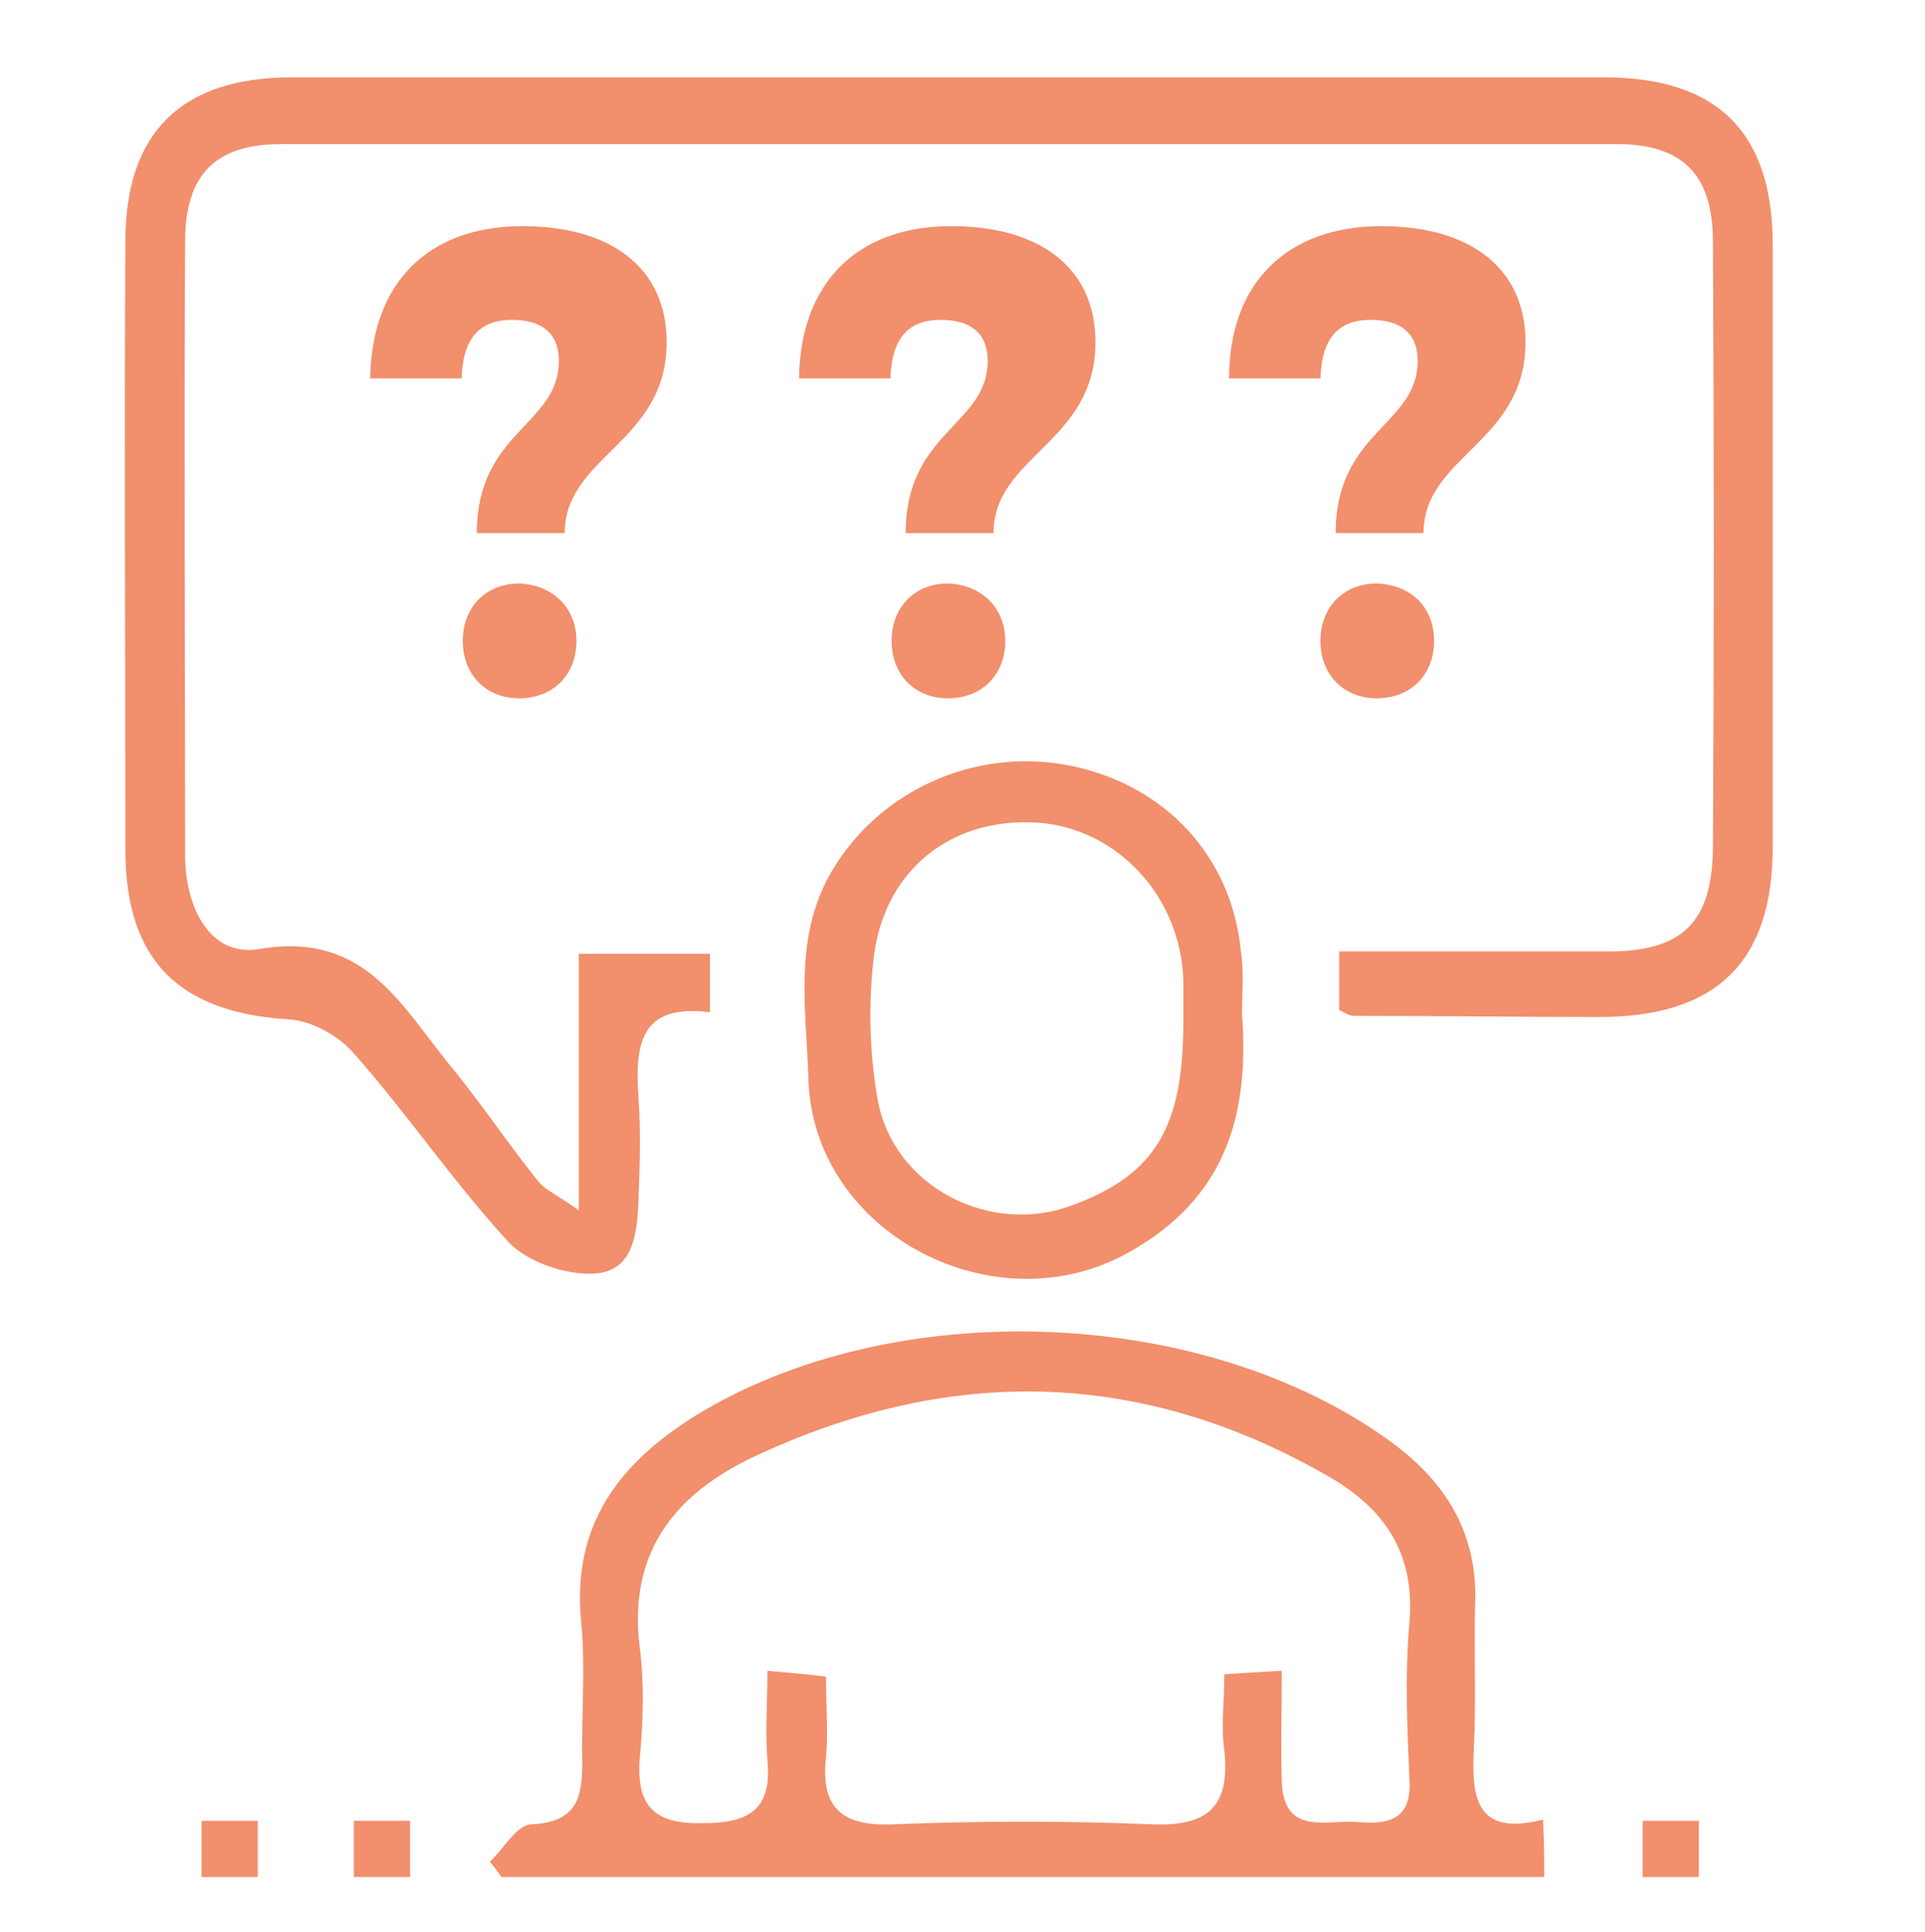
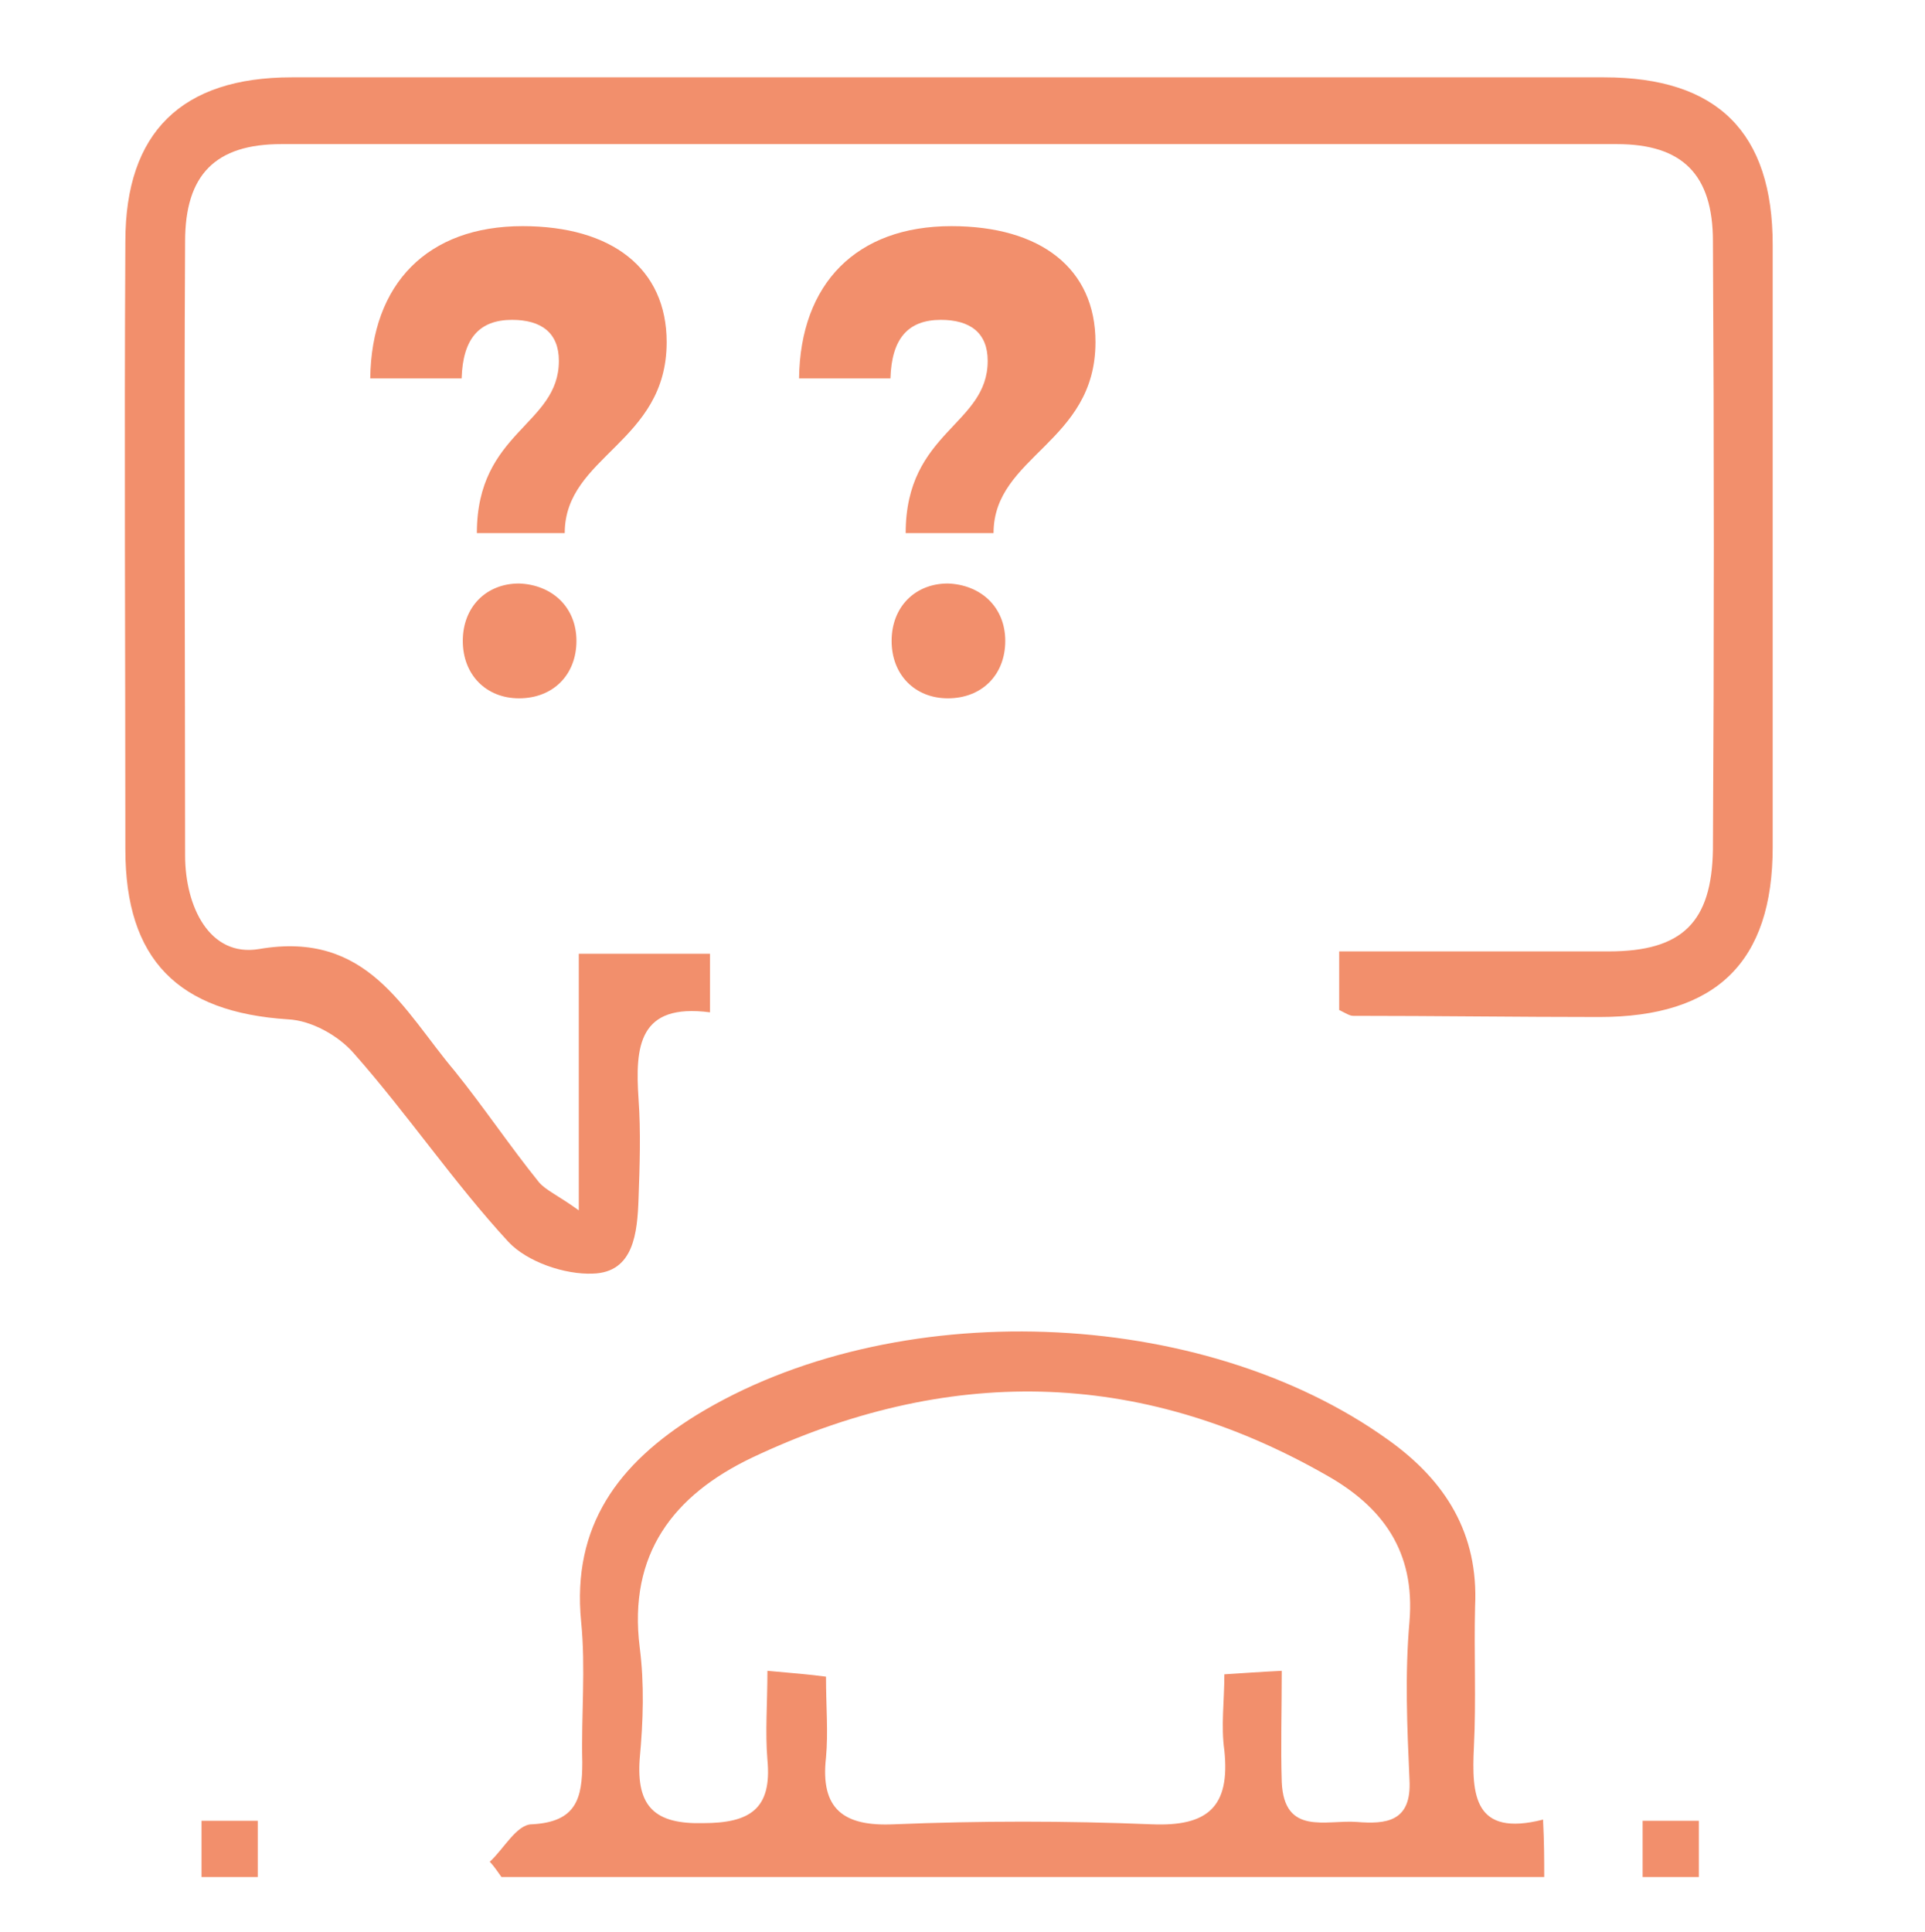
<svg xmlns="http://www.w3.org/2000/svg" version="1.1" id="Calque_1" x="0px" y="0px" viewBox="0 0 164.3 164.9" style="enable-background:new 0 0 164.3 164.9;" xml:space="preserve">
  <style type="text/css"> .st0{fill:#F28F6C;} </style>
  <path class="st0" d="M49.4,103.3c0-7.9,0-14.8,0-21.9c4,0,7.4,0,11.2,0c0,1.5,0,3.1,0,5c-6.1-0.8-6.4,2.9-6.1,7.4 c0.2,2.8,0.1,5.7,0,8.5c-0.1,2.9-0.4,6.3-3.9,6.4c-2.4,0.1-5.6-1-7.2-2.7c-4.7-5.1-8.6-10.9-13.2-16.1c-1.3-1.5-3.6-2.8-5.6-2.9 c-9.4-0.6-13.9-5.1-13.9-14.5c0-17.3-0.1-34.6,0-51.9c0-9.3,4.8-14,14.2-14c37.3,0,74.6,0,112,0c9.7,0,14.4,4.7,14.4,14.3 c0,17.1,0,34.3,0,51.4c0,9.8-4.8,14.5-14.8,14.5c-7,0-14-0.1-21-0.1c-0.3,0-0.6-0.2-1.2-0.5c0-1.4,0-3,0-5c7.8,0,15.4,0,23,0 c6.3,0,8.8-2.5,8.9-8.7c0.1-17.3,0.1-34.6,0-51.9c0-5.7-2.6-8.3-8.2-8.3c-38,0-76,0-114,0c-5.6,0-8.2,2.6-8.2,8.3 c-0.1,17.5,0,35,0,52.4c0,4.4,2.1,8.7,6.3,8c9.3-1.6,12.3,5.2,16.7,10.4c2.5,3.1,4.7,6.4,7.2,9.5C46.6,101.6,47.6,102,49.4,103.3z" />
  <path class="st0" d="M131.8,160.2c-30.1,0-59.5,0-89,0c-0.3-0.4-0.6-0.9-1-1.3c1.2-1.1,2.3-3.2,3.6-3.2c3.8-0.2,4.3-2.2,4.3-5.3 c-0.1-4,0.3-8-0.1-12c-0.8-8.2,3.2-13.5,9.8-17.6c16.8-10.3,43.1-9.4,59.1,2.1c4.9,3.5,7.7,8,7.4,14.2c-0.1,4,0.1,8-0.1,12 c-0.2,4.1,0,7.7,5.9,6.2C131.8,157.3,131.8,158.7,131.8,160.2z M109.4,142.6c0,3.5-0.1,6.5,0,9.5c0.2,4.6,3.8,3.2,6.4,3.4 c2.5,0.2,4.7,0,4.5-3.6c-0.2-4.5-0.4-9,0-13.5c0.5-6-2.3-9.8-7.1-12.5c-16.1-9.2-32.5-9.3-49-1.5c-6.7,3.2-10.6,8.2-9.6,16.2 c0.4,3.1,0.3,6.3,0,9.5c-0.3,4.1,1.3,5.6,5.4,5.5c4,0,5.9-1.2,5.5-5.4c-0.2-2.4,0-4.8,0-7.6c2.2,0.2,3.5,0.3,5,0.5 c0,2.6,0.2,4.7,0,6.9c-0.5,4.4,1.5,5.9,5.8,5.7c7.3-0.3,14.7-0.3,22,0c4.8,0.2,6.7-1.5,6.2-6.3c-0.3-2.1,0-4.2,0-6.5 C106.1,142.8,107.4,142.7,109.4,142.6z" />
-   <path class="st0" d="M106,86.4c0.7,9.1-1.6,15.9-9.5,20.4c-11.5,6.6-27.1-1.5-27.5-14.7c-0.2-6.2-1.4-12.6,2.4-18.4 c4.2-6.5,12.2-10,20.2-8.3c7.9,1.7,13.5,7.7,14.3,15.7C106.2,83.1,106,85.1,106,86.4z M101,87.2c0-1.2,0-2.3,0-3.5 c-0.2-7.2-5.7-13.1-12.6-13.5c-7.1-0.4-12.8,3.9-13.8,11.3c-0.5,4-0.4,8.3,0.3,12.3c1.3,7.5,9.7,11.8,16.8,9 C98.6,100.2,101,96.2,101,87.2z" />
  <rect x="140.2" y="155.4" class="st0" width="4.8" height="4.8" />
  <g>
    <path class="st0" d="M44.6,19.3c7.6,0,12.3,3.6,12.3,9.9c0,8.6-8.7,9.7-8.7,16.3h-7.5c0-8.7,7-9.2,7-14.7c0-2.4-1.5-3.5-4-3.5 c-2.8,0-4.2,1.6-4.3,5h-7.8C31.7,24.2,36.5,19.3,44.6,19.3z M49.2,54.7c0,2.9-2,4.9-4.9,4.9c-2.8,0-4.8-2-4.8-4.9s2-4.9,4.8-4.9 C47.1,49.9,49.2,51.8,49.2,54.7z" />
  </g>
  <g>
    <path class="st0" d="M81.2,19.3c7.6,0,12.3,3.6,12.3,9.9c0,8.6-8.7,9.7-8.7,16.3h-7.5c0-8.7,7-9.2,7-14.7c0-2.4-1.5-3.5-4-3.5 c-2.8,0-4.2,1.6-4.3,5h-7.8C68.3,24.2,73.1,19.3,81.2,19.3z M85.8,54.7c0,2.9-2,4.9-4.9,4.9c-2.8,0-4.8-2-4.8-4.9s2-4.9,4.8-4.9 C83.7,49.9,85.8,51.8,85.8,54.7z" />
  </g>
  <g>
-     <path class="st0" d="M117.9,19.3c7.6,0,12.3,3.6,12.3,9.9c0,8.6-8.7,9.7-8.7,16.3h-7.5c0-8.7,7-9.2,7-14.7c0-2.4-1.5-3.5-4-3.5 c-2.8,0-4.2,1.6-4.3,5h-7.8C104.9,24.2,109.8,19.3,117.9,19.3z M122.4,54.7c0,2.9-2,4.9-4.9,4.9c-2.8,0-4.8-2-4.8-4.9 s2-4.9,4.8-4.9C120.4,49.9,122.4,51.8,122.4,54.7z" />
-   </g>
-   <rect x="30.2" y="155.4" class="st0" width="4.8" height="4.8" />
+     </g>
  <rect x="17.2" y="155.4" class="st0" width="4.8" height="4.8" />
</svg>